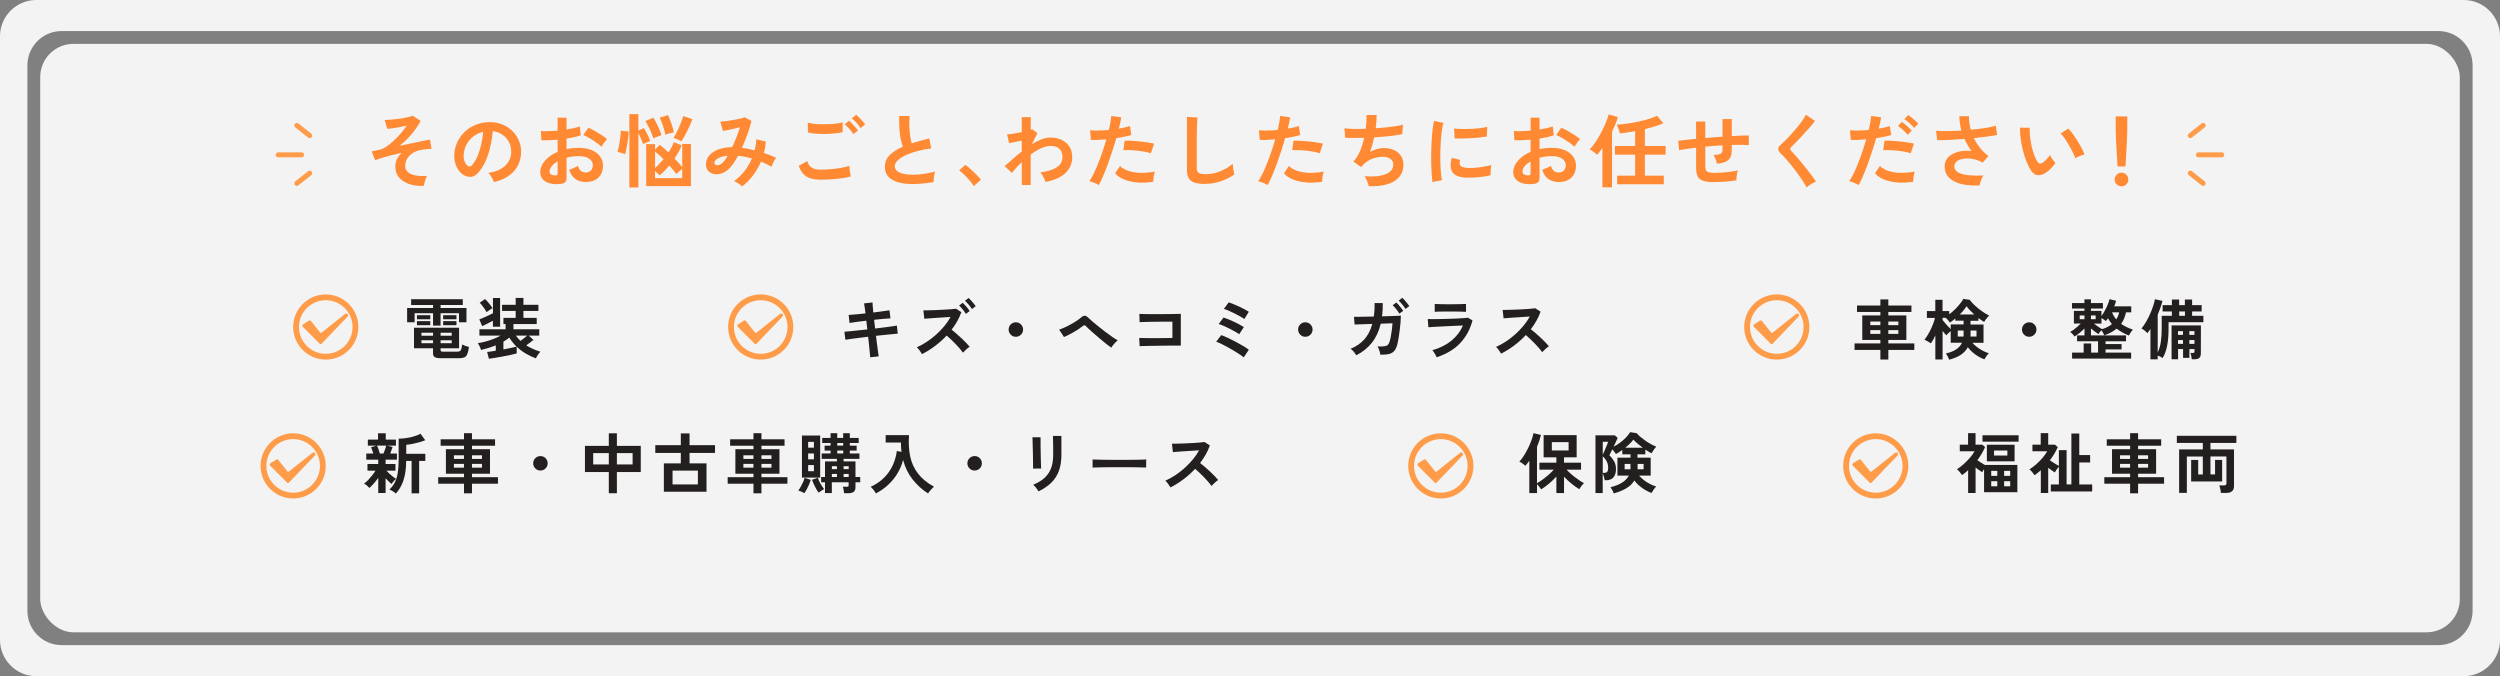
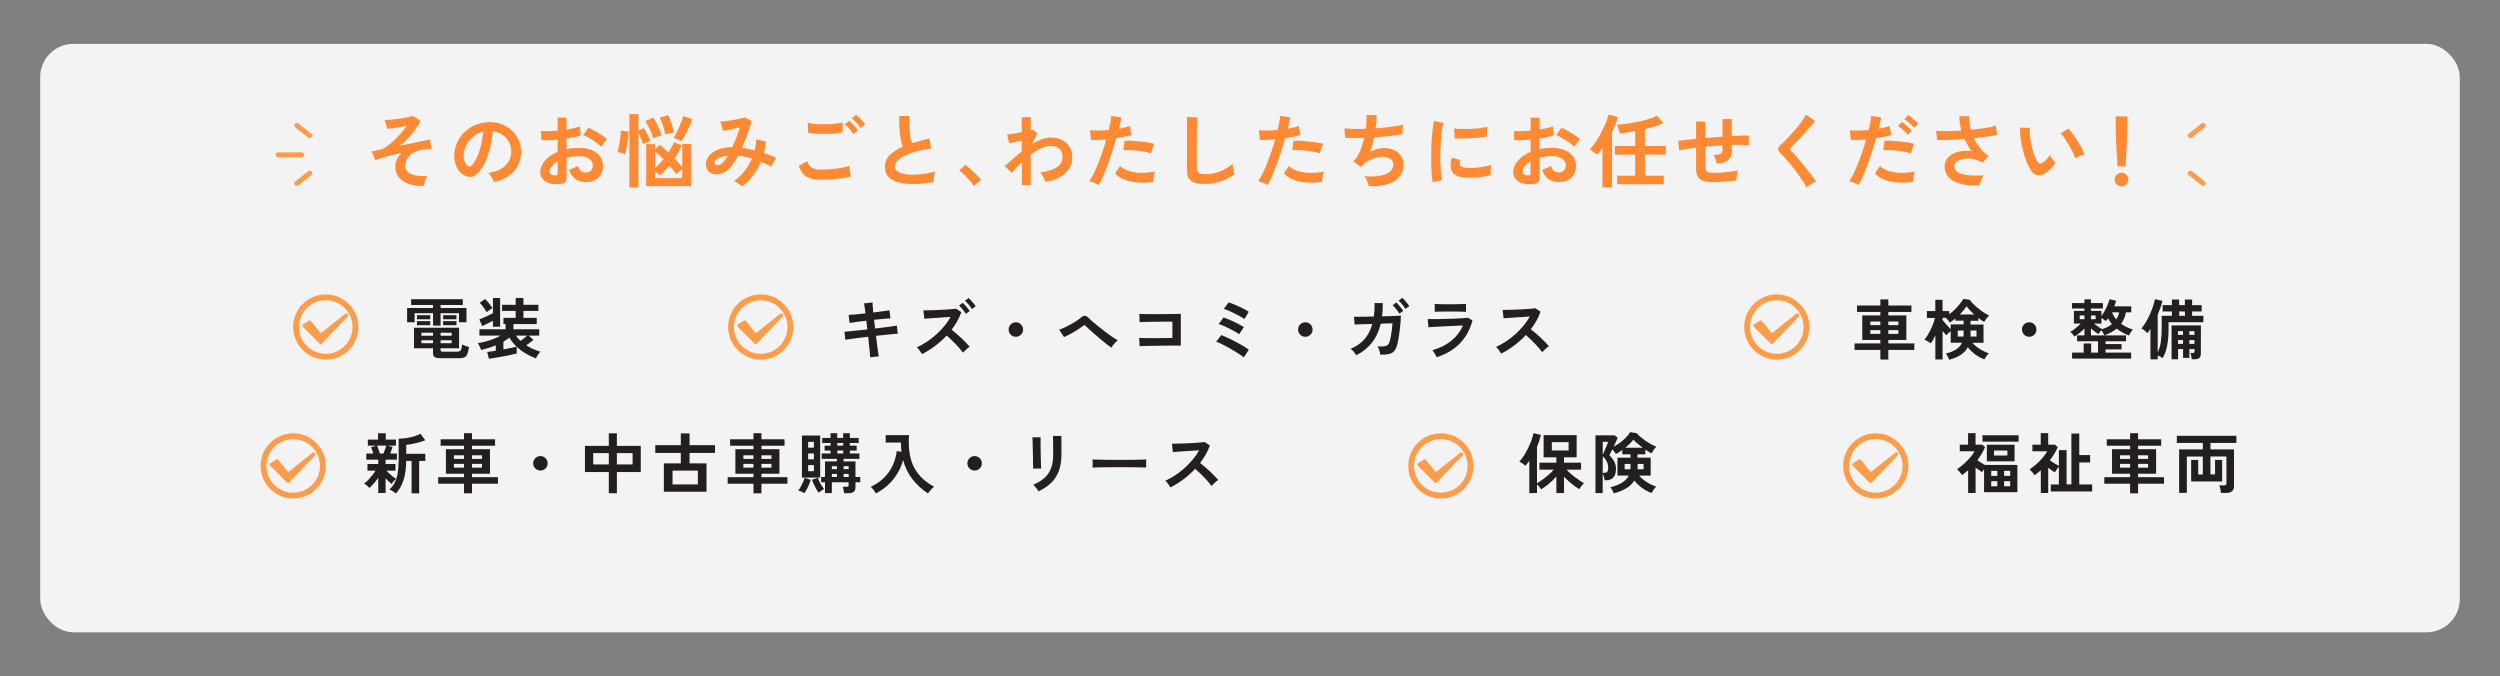
<svg xmlns="http://www.w3.org/2000/svg" id="_レイヤー_2" data-name="レイヤー 2" viewBox="0 0 684 185">
  <rect x="0" y="0" width="684" height="185" fill="#808080" stroke="none" />
  <defs>
    <style>
      .cls-1 {
        stroke-width: 1.38px;
      }

      .cls-1, .cls-2 {
        fill: none;
        stroke: #ff9c4a;
        stroke-linecap: round;
        stroke-miterlimit: 10;
      }

      .cls-3 {
        fill: #fff;
        opacity: .9;
      }

      .cls-2 {
        stroke-width: 1.38px;
      }

      .cls-4 {
        fill: #231f1f;
      }

      .cls-5 {
        fill: #ff8a33;
      }

      .cls-6 {
        fill: #ff9c4a;
      }
    </style>
  </defs>
  <g id="MV_背景" data-name="MV・背景">
    <g>
-       <path class="cls-3" d="M674.09,0H9.91C4.46,0,0,4.46,0,9.91v165.18c0,5.45,4.46,9.91,9.91,9.91h664.18c5.45,0,9.91-4.46,9.91-9.91V9.91c0-5.45-4.46-9.91-9.91-9.91ZM676.5,167.16c0,5.14-4.2,9.34-9.34,9.34H16.84c-5.14,0-9.34-4.2-9.34-9.34V17.84c0-5.14,4.2-9.34,9.34-9.34h650.32c5.14,0,9.34,4.2,9.34,9.34v149.32Z" />
      <rect class="cls-3" x="11" y="12" width="662" height="161" rx="9.1" ry="9.1" />
      <g>
        <path class="cls-5" d="M115.99,50.85c-1.53.07-2.88-.09-4.06-.5s-2.1-1.01-2.77-1.81c-.67-.81-1-1.79-1-2.95,0-.75.15-1.44.46-2.07.31-.63.73-1.19,1.28-1.69-.98.21-1.94.43-2.88.66-.94.23-1.79.47-2.54.7-.76.23-1.36.46-1.82.68l-.97-2.46c.18-.03.44-.08.79-.15.35-.07.84-.18,1.45-.31.56-.12,1.17-.41,1.85-.88s1.36-1.03,2.06-1.68c.7-.65,1.35-1.33,1.95-2.05.6-.71,1.1-1.38,1.5-1.99-.57.13-1.19.26-1.86.4-.67.13-1.31.24-1.91.33s-1.12.15-1.53.18l-.77-2.44c.54,0,1.18-.03,1.91-.1.73-.07,1.47-.15,2.22-.25.75-.1,1.44-.23,2.07-.37.63-.15,1.12-.29,1.47-.44l2.2,1.41c-.31.63-.75,1.35-1.32,2.16-.57.81-1.24,1.61-1.99,2.42-.75.81-1.58,1.56-2.47,2.24,1.16-.23,2.3-.47,3.42-.7,1.12-.23,2.12-.44,2.99-.63.87-.18,1.51-.31,1.92-.38l.42,2.55c-.28,0-.62.02-1.01.04-.4.03-.83.08-1.3.15-.85.1-1.65.34-2.39.71-.74.37-1.34.88-1.8,1.53-.46.65-.69,1.42-.69,2.33,0,.66.26,1.2.77,1.63.51.43,1.22.72,2.13.89.91.17,1.94.21,3.1.12-.24.37-.43.82-.59,1.36s-.26,1-.29,1.36Z" />
        <path class="cls-5" d="M135.13,49.84c-.06-.23-.17-.51-.33-.84-.16-.32-.35-.63-.56-.94-.21-.3-.42-.55-.63-.74,2.01-.31,3.54-.96,4.59-1.97,1.05-1,1.6-2.19,1.66-3.55.06-1.08-.14-2.05-.59-2.9s-1.07-1.54-1.86-2.07c-.79-.53-1.65-.84-2.58-.95-.12,1.36-.34,2.76-.66,4.18-.32,1.42-.76,2.76-1.31,4s-1.22,2.3-2.01,3.17c-.6.65-1.18,1.02-1.75,1.12s-1.16.02-1.79-.24c-.62-.26-1.16-.68-1.63-1.25-.47-.57-.83-1.25-1.08-2.04-.25-.78-.35-1.62-.31-2.52.07-1.33.39-2.56.95-3.66s1.31-2.06,2.24-2.87,2.02-1.42,3.23-1.83c1.22-.41,2.51-.58,3.89-.51,1.11.06,2.16.31,3.15.75.98.44,1.84,1.04,2.58,1.81.74.77,1.31,1.66,1.72,2.67.4,1.01.57,2.12.5,3.32-.1,2.01-.81,3.69-2.11,5.05-1.31,1.36-3.07,2.28-5.3,2.78ZM127.98,45.39c.16.12.33.18.51.18s.35-.09.53-.26c.53-.53,1.02-1.28,1.46-2.24.45-.97.82-2.06,1.12-3.28s.5-2.46.58-3.72c-1.01.23-1.91.66-2.7,1.28-.78.62-1.4,1.36-1.86,2.23-.46.87-.71,1.83-.77,2.87-.03.69.06,1.29.28,1.79.21.51.5.89.85,1.15Z" />
        <path class="cls-5" d="M153.35,50.32c-1.08.13-2.05.08-2.88-.14-.84-.23-1.49-.6-1.96-1.13-.47-.53-.7-1.19-.7-1.98,0-1.04.42-2.06,1.26-3.07.84-1,2.01-1.82,3.49-2.45v-3.32c-.81.06-1.59.1-2.34.13-.76.03-1.46.03-2.1,0l-.13-2.53c.56.06,1.24.08,2.05.05.81-.02,1.65-.08,2.53-.16v-3.54l2.44.02v3.23c.73-.12,1.42-.25,2.06-.39.64-.14,1.16-.29,1.57-.45l.26,2.42c-.51.19-1.11.36-1.78.51-.67.15-1.38.28-2.11.4v2.88c.51-.12,1.05-.21,1.61-.26s1.14-.09,1.74-.09c1.41,0,2.61.22,3.6.65.99.43,1.74,1.01,2.25,1.74.51.73.77,1.54.77,2.45,0,1.41-.43,2.52-1.28,3.32-.85.81-2,1.2-3.45,1.19-1.13,0-2.08-.28-2.85-.85-.77-.56-1.32-1.4-1.66-2.52.34-.1.75-.26,1.23-.47.48-.21.87-.41,1.14-.6.37,1.22,1.07,1.83,2.11,1.83.65,0,1.14-.19,1.47-.56.34-.37.51-.84.51-1.4,0-.72-.32-1.32-.97-1.79s-1.61-.72-2.9-.72c-1.17,0-2.28.15-3.32.44v5.48c0,.54-.12.94-.37,1.2-.25.26-.67.42-1.28.5ZM151.76,47.99c.28.01.48-.01.61-.09.12-.07.19-.21.19-.4v-3.37c-.67.41-1.21.86-1.61,1.34-.4.48-.59.97-.59,1.45,0,.34.12.59.37.77.25.18.59.27,1.03.29ZM164.55,40.14c-.35-.35-.83-.74-1.43-1.16-.6-.42-1.22-.81-1.85-1.19s-1.2-.66-1.69-.85l1.39-1.98c.53.21,1.11.48,1.74.84.63.35,1.25.73,1.85,1.12s1.11.78,1.52,1.14c-.15.16-.33.38-.54.66-.21.28-.41.55-.59.81-.18.26-.31.46-.38.59Z" />
        <path class="cls-5" d="M171.01,42.2c-.16-.07-.37-.15-.63-.24-.26-.09-.52-.17-.78-.24s-.48-.12-.64-.15c.1-.32.21-.74.31-1.24.1-.51.19-1.04.28-1.62.08-.57.15-1.12.21-1.64.06-.52.09-.96.09-1.31l2.16.24c-.02.5-.06,1.06-.13,1.67-.07.62-.16,1.22-.26,1.83-.1.6-.21,1.14-.32,1.63-.11.48-.2.84-.27,1.08ZM172.2,51.27v-20.04h2.46v4.47l1.52-.66c.18.26.38.63.63,1.1s.47.93.67,1.38.35.79.44,1.02l-1.96.88c-.07-.23-.19-.53-.34-.89-.15-.36-.32-.73-.48-1.12-.17-.39-.33-.74-.47-1.04v14.92h-2.46ZM178.76,37.89c-.24-.78-.55-1.61-.96-2.49-.4-.88-.81-1.64-1.22-2.27l2.18-.95c.26.41.54.89.81,1.44.28.55.55,1.12.8,1.71s.47,1.14.63,1.65c-.21.06-.46.14-.75.25-.29.11-.58.22-.86.34-.28.12-.49.22-.64.31ZM176.8,50.94v-11.51h2.42v1.5l1.28-1.3c.34.25.71.55,1.12.91.41.36.84.75,1.28,1.18.32-.5.61-.99.86-1.47.25-.48.45-.94.59-1.36l2.16.88c-.24.59-.52,1.18-.86,1.79-.34.61-.7,1.21-1.1,1.81.43.43.82.84,1.18,1.25.36.41.67.78.93,1.12v-6.36h2.38v11.55h-12.23ZM179.22,45.97c.37-.31.75-.67,1.14-1.09.4-.42.79-.85,1.17-1.31-.41-.43-.81-.82-1.21-1.19s-.76-.67-1.1-.92v4.51ZM179.22,48.74h7.43v-2.53c-.25.19-.54.43-.86.72-.32.29-.56.52-.73.69-.23-.32-.52-.69-.85-1.09s-.69-.82-1.09-1.24c-.44.54-.89,1.04-1.35,1.51-.46.46-.9.85-1.33,1.16-.13-.15-.31-.33-.54-.55-.23-.22-.46-.43-.69-.62v1.96ZM182.04,36.86c-.15-.81-.36-1.62-.64-2.44-.28-.82-.58-1.57-.9-2.24l2.27-.68c.34.72.65,1.51.95,2.36.29.86.51,1.65.66,2.37-.21.03-.46.08-.77.15-.31.07-.61.15-.89.24-.29.09-.51.17-.67.24ZM186.41,38.66c-.16-.1-.38-.22-.65-.34s-.54-.24-.8-.35-.49-.19-.68-.23c.22-.34.46-.76.73-1.27.26-.51.52-1.04.77-1.62.25-.57.48-1.13.68-1.68.21-.55.36-1.02.46-1.42l2.51.84c-.19.57-.46,1.24-.8,1.99-.35.76-.71,1.5-1.1,2.22s-.76,1.35-1.11,1.86Z" />
        <path class="cls-5" d="M203.02,50.98c-.24-.25-.58-.52-1.02-.8s-.84-.5-1.18-.63c1.04-.72,1.98-1.62,2.83-2.7.84-1.08,1.54-2.24,2.08-3.49-.63-.19-1.27-.35-1.91-.47-.65-.12-1.28-.22-1.89-.27-.38.72-.77,1.38-1.18,1.97-.4.59-.81,1.1-1.22,1.51-.62.63-1.29,1.07-2.01,1.32-.73.25-1.42.32-2.09.21-.67-.11-1.21-.39-1.64-.85s-.64-1.06-.64-1.83c0-.85.28-1.63.84-2.33.56-.7,1.37-1.27,2.43-1.69s2.37-.65,3.91-.68c.4-.84.78-1.72,1.14-2.66.37-.94.7-1.87.99-2.79-.54.15-1.11.29-1.71.43-.59.14-1.15.26-1.67.36-.52.1-.95.18-1.29.22l-.7-2.53c.38-.01.87-.06,1.47-.13.6-.07,1.24-.17,1.9-.29.67-.12,1.3-.24,1.89-.37.59-.13,1.07-.26,1.42-.4l1.85.99c-.25,1.03-.6,2.19-1.06,3.5-.46,1.31-.98,2.59-1.56,3.85.56.07,1.13.17,1.71.29.58.12,1.17.26,1.77.42.13-.51.23-1.02.31-1.53s.12-1.01.13-1.51l2.62.64c-.07,1.03-.25,2.07-.53,3.12.59.19,1.16.4,1.73.62.56.22,1.1.45,1.62.7-.15.18-.31.41-.48.7-.18.29-.33.6-.47.91-.14.32-.25.59-.34.83-.46-.25-.92-.5-1.4-.74-.48-.24-.96-.46-1.46-.65-.57,1.33-1.3,2.59-2.18,3.77-.88,1.18-1.88,2.17-2.99,2.98ZM195.46,44.65c.03.19.15.34.37.45s.5.13.83.06.69-.29,1.07-.66c.21-.21.42-.47.66-.79.24-.32.47-.69.7-1.1-1.25.13-2.18.4-2.79.8-.62.4-.89.82-.84,1.24Z" />
        <path class="cls-5" d="M224.5,49.16c-.98,0-1.86-.11-2.63-.32-.77-.21-1.43-.59-1.98-1.14-.55-.55-1-1.33-1.35-2.34l2.33-1.28c.19.76.58,1.34,1.17,1.74.59.4,1.41.59,2.46.59.94,0,1.91-.04,2.9-.13,1-.09,1.94-.21,2.82-.37.88-.16,1.61-.34,2.18-.55,0,.23.02.54.06.92.04.38.09.76.15,1.12.07.37.13.65.19.86-.59.19-1.33.35-2.24.48-.91.13-1.89.23-2.94.31-1.05.07-2.09.11-3.11.11ZM221.04,36.22l-.02-2.66c.43.13.96.23,1.6.31.64.07,1.33.12,2.07.13.74.01,1.49,0,2.23-.03s1.44-.1,2.07-.18c.63-.08,1.15-.19,1.56-.32v2.68c-.37.12-.87.21-1.5.29-.63.07-1.32.13-2.07.17-.75.04-1.5.05-2.27.03s-1.47-.06-2.11-.13-1.17-.17-1.56-.29ZM233.49,36.7c-.28-.45-.65-.94-1.12-1.45-.47-.51-.89-.93-1.25-1.25l1.19-.97c.22.18.49.43.8.77.31.34.63.68.93,1.02s.54.64.7.89l-1.25.99ZM235.45,35.03c-.28-.45-.65-.94-1.12-1.44-.47-.51-.89-.91-1.28-1.22l1.21-.99c.22.18.49.43.8.76s.63.67.94,1.01.54.64.7.89l-1.25.99Z" />
        <path class="cls-5" d="M255.45,49.82c-1.38.23-2.72.4-4.03.48-1.31.09-2.52.07-3.65-.04-1.13-.12-2.12-.36-2.97-.72-.85-.36-1.51-.86-1.99-1.5-.48-.64-.71-1.43-.71-2.39,0-1.26.44-2.34,1.33-3.22.89-.89,2.08-1.65,3.58-2.3-.24-.63-.44-1.39-.61-2.28-.17-.89-.28-1.86-.34-2.9-.06-1.05-.07-2.12-.02-3.22h2.84c-.09.81-.12,1.68-.09,2.61.03.93.1,1.82.21,2.67.11.85.25,1.58.43,2.2.73-.23,1.51-.46,2.32-.68.81-.22,1.65-.44,2.5-.66l.53,2.75c-1.29.15-2.53.38-3.72.69-1.19.32-2.25.69-3.19,1.12-.94.43-1.68.91-2.23,1.43-.55.52-.83,1.07-.83,1.64,0,.62.29,1.11.88,1.47.59.37,1.39.61,2.42.74s2.2.12,3.53,0c1.33-.12,2.73-.38,4.21-.76-.15.37-.25.84-.32,1.41-.07.57-.09,1.06-.08,1.45Z" />
        <path class="cls-5" d="M266.43,50.92c-.28-.47-.65-.98-1.11-1.52s-.95-1.06-1.45-1.55c-.51-.49-.99-.9-1.44-1.22l1.67-1.52c.34.22.7.5,1.1.85.4.34.8.71,1.21,1.1.41.39.79.77,1.13,1.13.34.37.63.69.85.97l-1.96,1.76Z" />
        <path class="cls-5" d="M279.56,50.63v-6.29c-1.07,1.03-1.97,2.01-2.71,2.95l-2-1.85c.62-.5,1.33-1.11,2.13-1.84s1.67-1.45,2.57-2.17v-2.97c-.66.15-1.31.28-1.94.41-.63.12-1.14.22-1.52.3l-.55-2.4c.4-.01.97-.08,1.73-.21.75-.12,1.51-.26,2.28-.41v-4.11h2.46v3.48c.19-.04.33-.1.42-.15l1.41,1.06-1.5,2.99c.85-.51,1.71-.94,2.57-1.28s1.7-.51,2.51-.51c1.16,0,2.19.22,3.08.65s1.59,1.05,2.1,1.85c.51.8.76,1.76.76,2.89,0,1.69-.62,3.12-1.85,4.31-1.23,1.19-3.05,2-5.46,2.44-.06-.23-.16-.51-.32-.84-.15-.32-.33-.65-.52-.97s-.38-.59-.57-.79c1.16-.15,2.19-.39,3.1-.72.91-.33,1.63-.78,2.16-1.34.53-.56.79-1.27.79-2.1,0-1.04-.29-1.81-.86-2.32-.57-.51-1.38-.76-2.42-.76-.81,0-1.68.22-2.62.66s-1.87,1-2.79,1.69v8.34h-2.46Z" />
        <path class="cls-5" d="M300.64,50.65c-.32-.21-.74-.41-1.25-.63-.51-.21-.96-.36-1.34-.45.38-.54.78-1.24,1.19-2.08.41-.84.82-1.78,1.23-2.82.41-1.03.81-2.11,1.19-3.23.38-1.12.73-2.23,1.03-3.31-.84.07-1.62.12-2.37.15-.74.03-1.35.03-1.84,0l-.24-2.64c.6.06,1.36.08,2.28.07.92-.01,1.87-.07,2.85-.15.19-.76.34-1.47.45-2.11s.18-1.22.21-1.72l2.75.37c-.06.43-.15.9-.26,1.42-.12.52-.25,1.08-.4,1.68.6-.1,1.17-.22,1.69-.34.53-.12.97-.25,1.34-.39l.4,2.46c-.45.15-1.04.3-1.77.45-.73.15-1.51.29-2.37.41-.32,1.16-.68,2.35-1.08,3.57-.4,1.23-.81,2.42-1.23,3.58-.43,1.16-.85,2.23-1.27,3.2s-.82,1.81-1.2,2.5ZM315.55,49.73c-1.58.25-3.08.31-4.48.18-1.4-.13-2.62-.42-3.65-.86-1.03-.44-1.81-.99-2.32-1.65l1.34-1.98c.51.53,1.24.96,2.17,1.29s2.02.52,3.28.57c1.25.05,2.62-.06,4.1-.34-.15.37-.26.83-.34,1.39-.08.56-.11,1.03-.1,1.41ZM314.89,41.94c-.48-.16-1.04-.3-1.67-.43-.63-.12-1.29-.22-1.99-.3-.7-.07-1.38-.12-2.05-.14-.67-.02-1.27-.02-1.82.01l.33-2.57c.53-.03,1.15-.03,1.86.01.71.04,1.45.09,2.22.17.77.07,1.5.17,2.2.27.7.11,1.29.22,1.79.34l-.88,2.64Z" />
        <path class="cls-5" d="M329.68,50.32c-1.17,0-2.12-.12-2.85-.35-.73-.23-1.25-.63-1.58-1.19-.33-.56-.5-1.31-.5-2.27v-14.54l2.88.18c-.03.25-.06.67-.09,1.25s-.05,1.22-.07,1.89c-.01.54-.03,1.14-.03,1.78,0,.65-.01,1.36-.01,2.13v6.78c0,.65.18,1.09.54,1.32.36.23.99.35,1.88.35,1.44,0,2.8-.27,4.08-.81,1.28-.54,2.39-1.22,3.33-2.02.01.28.05.61.1,1,.05.39.11.76.18,1.1s.12.61.17.8c-1.06.76-2.29,1.39-3.69,1.87s-2.85.73-4.34.73Z" />
        <path class="cls-5" d="M346.84,50.65c-.32-.21-.74-.41-1.25-.63-.51-.21-.96-.36-1.34-.45.38-.54.78-1.24,1.19-2.08.41-.84.82-1.78,1.23-2.82.41-1.03.81-2.11,1.19-3.23.38-1.12.73-2.23,1.03-3.31-.84.07-1.62.12-2.37.15-.74.03-1.35.03-1.84,0l-.24-2.64c.6.06,1.36.08,2.28.07.92-.01,1.87-.07,2.85-.15.19-.76.34-1.47.45-2.11s.18-1.22.21-1.72l2.75.37c-.06.43-.15.9-.26,1.42-.12.52-.25,1.08-.4,1.68.6-.1,1.17-.22,1.69-.34.53-.12.97-.25,1.34-.39l.4,2.46c-.45.15-1.04.3-1.77.45-.73.15-1.51.29-2.37.41-.32,1.16-.68,2.35-1.08,3.57-.4,1.23-.81,2.42-1.23,3.58-.43,1.16-.85,2.23-1.27,3.2s-.82,1.81-1.2,2.5ZM361.75,49.73c-1.58.25-3.08.31-4.48.18-1.4-.13-2.62-.42-3.65-.86-1.03-.44-1.81-.99-2.32-1.65l1.34-1.98c.51.53,1.24.96,2.17,1.29s2.02.52,3.28.57c1.25.05,2.62-.06,4.1-.34-.15.37-.26.83-.34,1.39-.08.56-.11,1.03-.1,1.41ZM361.09,41.94c-.48-.16-1.04-.3-1.67-.43-.63-.12-1.29-.22-1.99-.3-.7-.07-1.38-.12-2.05-.14-.67-.02-1.27-.02-1.82.01l.33-2.57c.53-.03,1.15-.03,1.86.01.71.04,1.45.09,2.22.17.77.07,1.5.17,2.2.27.7.11,1.29.22,1.79.34l-.88,2.64Z" />
        <path class="cls-5" d="M374.49,50.92c-.04-.25-.13-.55-.25-.89-.12-.34-.27-.68-.43-1.01-.16-.33-.33-.6-.51-.8,2.45.19,4.38,0,5.79-.56,1.41-.56,2.11-1.45,2.11-2.65,0-.65-.27-1.16-.8-1.54-.54-.38-1.21-.57-2.04-.57-.95,0-1.92.18-2.9.54s-1.87.96-2.66,1.81c-.06.07-.12.15-.19.23-.07.08-.14.16-.21.23l-2.13-1.52c.7-.69,1.3-1.62,1.8-2.79.5-1.17.89-2.41,1.17-3.7-2.04.07-3.78.07-5.21,0l-.18-2.6c.65.09,1.48.14,2.51.17,1.03.02,2.13.01,3.32-.03.18-1.39.24-2.65.2-3.78h2.77c0,1.07-.09,2.29-.26,3.65,1.03-.07,2.02-.16,2.97-.26.95-.1,1.82-.22,2.6-.34s1.41-.26,1.89-.41l-.18,2.6c-.87.19-1.99.36-3.37.52-1.38.15-2.82.27-4.33.36-.15.67-.31,1.35-.5,2.02-.18.67-.4,1.33-.65,1.96.65-.34,1.28-.6,1.9-.78.62-.18,1.24-.27,1.86-.27,1.04-.01,1.97.16,2.78.53.81.37,1.46.89,1.92,1.57.47.68.7,1.5.7,2.45,0,1.94-.81,3.42-2.44,4.47-1.63,1.04-3.98,1.51-7.06,1.41Z" />
        <path class="cls-5" d="M391.94,49.79c-.1-.6-.18-1.34-.24-2.21-.06-.87-.1-1.83-.12-2.86-.02-1.03-.02-2.1,0-3.2.02-1.1.07-2.17.13-3.22.07-1.05.15-2.02.26-2.92s.24-1.66.38-2.29l2.57.53c-.16.53-.3,1.21-.42,2.06-.12.84-.21,1.77-.29,2.77-.07,1-.12,2.04-.14,3.09-.02,1.06-.02,2.08.01,3.08.03,1,.08,1.9.15,2.71.07.81.17,1.46.29,1.96l-2.6.51ZM401.29,48.61c-2.54-.07-3.98-.9-4.31-2.49-.09-.4-.12-.84-.09-1.32.03-.48.14-1.02.33-1.61l2.31.57c-.1.28-.16.53-.17.75,0,.22.02.42.08.59.19.53.97.81,2.33.86.66.01,1.37-.01,2.12-.08s1.5-.17,2.22-.3c.73-.13,1.36-.28,1.9-.44-.03.21-.06.48-.1.84-.04.35-.06.71-.08,1.07s-.01.66,0,.89c-.69.18-1.43.32-2.21.42-.79.1-1.55.17-2.31.21-.75.04-1.43.05-2.03.03ZM397.99,37.87l-.15-2.71c.56.07,1.24.12,2.05.13.81.02,1.65,0,2.52-.03.87-.04,1.71-.1,2.51-.2.8-.1,1.46-.22,1.99-.36l-.11,2.66c-.59.1-1.27.19-2.05.27s-1.58.14-2.41.19c-.83.04-1.62.07-2.38.08-.76,0-1.41,0-1.97-.03Z" />
        <path class="cls-5" d="M419.55,50.32c-1.08.13-2.05.08-2.88-.14-.84-.23-1.49-.6-1.96-1.13-.47-.53-.7-1.19-.7-1.98,0-1.04.42-2.06,1.27-3.07.84-1,2-1.82,3.49-2.45v-3.32c-.81.06-1.59.1-2.34.13-.75.03-1.46.03-2.1,0l-.13-2.53c.56.06,1.24.08,2.05.05.81-.02,1.65-.08,2.53-.16v-3.54l2.44.02v3.23c.73-.12,1.42-.25,2.06-.39.64-.14,1.16-.29,1.57-.45l.26,2.42c-.51.19-1.11.36-1.78.51-.67.15-1.38.28-2.11.4v2.88c.51-.12,1.05-.21,1.61-.26.56-.06,1.14-.09,1.74-.09,1.41,0,2.61.22,3.6.65.99.43,1.74,1.01,2.25,1.74.51.73.77,1.54.77,2.45,0,1.41-.43,2.52-1.28,3.32-.85.81-2,1.2-3.45,1.19-1.13,0-2.08-.28-2.85-.85-.77-.56-1.32-1.4-1.66-2.52.34-.1.75-.26,1.23-.47.48-.21.87-.41,1.14-.6.37,1.22,1.07,1.83,2.11,1.83.65,0,1.14-.19,1.47-.56.34-.37.51-.84.51-1.4,0-.72-.32-1.32-.97-1.79s-1.61-.72-2.9-.72c-1.17,0-2.28.15-3.32.44v5.48c0,.54-.12.94-.37,1.2s-.67.42-1.28.5ZM417.96,47.99c.28.01.48-.01.61-.09.12-.07.19-.21.19-.4v-3.37c-.67.41-1.21.86-1.61,1.34-.4.48-.59.97-.59,1.45,0,.34.12.59.37.77.25.18.59.27,1.03.29ZM430.75,40.14c-.35-.35-.83-.74-1.43-1.16s-1.22-.81-1.85-1.19c-.63-.37-1.2-.66-1.69-.85l1.39-1.98c.53.21,1.11.48,1.74.84.63.35,1.25.73,1.85,1.12s1.11.78,1.52,1.14c-.15.16-.33.38-.54.66-.21.28-.41.55-.59.81-.18.26-.31.46-.38.59Z" />
        <path class="cls-5" d="M438.42,51.25v-10.76c-.25.37-.5.7-.74,1.01-.24.31-.48.59-.71.86-.25-.25-.58-.52-.98-.81-.4-.29-.76-.52-1.07-.68.38-.35.79-.83,1.22-1.43.43-.6.86-1.27,1.28-1.99.42-.73.81-1.47,1.18-2.22.37-.76.68-1.47.95-2.16.26-.68.45-1.26.57-1.75l2.51.7c-.16.63-.38,1.29-.66,1.97-.28.68-.59,1.38-.92,2.08v15.18h-2.62ZM442.45,50.41v-2.35h4.93v-5.74h-5.54v-2.38h5.54v-4.05c-.76.15-1.5.27-2.22.37-.72.1-1.37.18-1.96.24-.04-.22-.12-.48-.22-.77s-.21-.59-.32-.89c-.11-.3-.22-.55-.32-.74.81-.03,1.73-.12,2.76-.26s2.08-.33,3.15-.56c1.06-.23,2.05-.48,2.95-.76.9-.28,1.62-.56,2.14-.86l1.76,2.05c-.63.28-1.39.56-2.27.84s-1.81.54-2.79.77v4.62h5.68v2.38h-5.68v5.74h5.17v2.35h-12.76Z" />
        <path class="cls-5" d="M469.18,49.84c-1.33,0-2.37-.11-3.11-.34s-1.26-.62-1.56-1.17c-.3-.55-.45-1.32-.45-2.3v-5.63c-.94.1-1.81.22-2.61.34s-1.48.25-2.04.38l-.24-2.6c.56-.07,1.26-.16,2.11-.25s1.77-.19,2.77-.28v-4.73h2.51v4.51c.78-.07,1.57-.14,2.37-.2.8-.06,1.58-.12,2.34-.18v-4.82h2.55v4.66c.97-.06,1.85-.1,2.65-.13.8-.03,1.47-.04,2.01-.04v2.64c-.57-.04-1.26-.07-2.06-.08-.8,0-1.67,0-2.61.03v1.41c0,.79-.12,1.44-.37,1.96-.25.51-.67.91-1.26,1.2-.59.29-1.41.47-2.45.56-.06-.38-.18-.8-.35-1.27-.18-.46-.37-.83-.59-1.11.91-.01,1.55-.12,1.93-.33.37-.21.56-.54.56-1.01v-1.3c-.76.04-1.54.1-2.34.15-.8.06-1.59.12-2.37.2v5.54c0,.44.08.78.23,1.02.15.24.43.41.82.5.4.09.95.13,1.67.13.54,0,1.19-.03,1.94-.09s1.5-.14,2.27-.24c.76-.1,1.42-.23,1.98-.37-.09.25-.17.55-.23.9-.07.35-.11.7-.14,1.03-.03.34-.04.61-.02.81-.89.15-1.87.26-2.94.34-1.06.08-2.05.12-2.96.12Z" />
        <path class="cls-5" d="M494.28,51.29c-.26-.54-.62-1.15-1.07-1.84s-.94-1.39-1.47-2.11c-.54-.73-1.08-1.43-1.64-2.12-.56-.69-1.08-1.31-1.57-1.86-.49-.55-.91-.99-1.27-1.31-.5-.48-.75-.91-.75-1.29s.24-.77.73-1.18c.37-.32.8-.73,1.3-1.23.5-.5,1.02-1.05,1.56-1.65.54-.6,1.07-1.22,1.59-1.85.52-.63.99-1.24,1.41-1.84.42-.59.74-1.13.98-1.62l2.51,1.69c-.32.44-.77.98-1.33,1.63-.56.65-1.17,1.32-1.8,2.01s-1.26,1.36-1.86,1.98-1.11,1.14-1.54,1.55c-.34.34-.32.7.04,1.08.32.32.72.75,1.2,1.29s.98,1.13,1.52,1.78c.54.65,1.07,1.31,1.59,1.97.53.66,1,1.28,1.43,1.86.43.58.76,1.06,1.01,1.44-.24.09-.52.23-.86.42-.34.19-.66.39-.98.6-.32.21-.56.41-.74.58Z" />
        <path class="cls-5" d="M508.54,50.65c-.32-.21-.74-.41-1.25-.63-.51-.21-.96-.36-1.34-.45.38-.54.78-1.24,1.19-2.08.41-.84.82-1.78,1.23-2.82.41-1.03.81-2.11,1.19-3.23.38-1.12.73-2.23,1.03-3.31-.84.07-1.62.12-2.37.15-.74.03-1.35.03-1.84,0l-.24-2.64c.6.06,1.36.08,2.28.07.92-.01,1.87-.07,2.85-.15.19-.76.34-1.47.45-2.11s.18-1.22.21-1.72l2.75.37c-.06.43-.15.9-.26,1.42-.12.52-.25,1.08-.4,1.68.6-.1,1.17-.22,1.69-.34.53-.12.97-.25,1.34-.39l.4,2.46c-.45.15-1.04.3-1.77.45-.73.15-1.51.29-2.37.41-.32,1.16-.68,2.35-1.08,3.57-.4,1.23-.81,2.42-1.23,3.58-.43,1.16-.85,2.23-1.27,3.2s-.82,1.81-1.2,2.5ZM523.45,49.73c-1.58.25-3.08.31-4.48.18-1.4-.13-2.62-.42-3.65-.86-1.03-.44-1.81-.99-2.32-1.65l1.34-1.98c.51.53,1.24.96,2.17,1.29s2.02.52,3.28.57c1.25.05,2.62-.06,4.1-.34-.15.37-.26.83-.34,1.39-.08.56-.11,1.03-.1,1.41ZM522.79,41.94c-.48-.16-1.04-.3-1.67-.43-.63-.12-1.29-.22-1.99-.3-.7-.07-1.38-.12-2.05-.14-.67-.02-1.27-.02-1.82.01l.33-2.57c.53-.03,1.15-.03,1.86.01.71.04,1.45.09,2.22.17.77.07,1.5.17,2.2.27.7.11,1.29.22,1.79.34l-.88,2.64ZM521.94,36.88c-.22-.28-.48-.57-.79-.88-.31-.31-.63-.6-.96-.87s-.63-.5-.89-.67l1.06-1.12c.23.15.53.37.88.67.35.3.7.61,1.03.92.34.32.6.58.79.8l-1.12,1.14ZM523.72,34.99c-.34-.43-.77-.87-1.29-1.32-.52-.45-.99-.81-1.4-1.08l1.06-1.12c.23.15.53.37.89.66.36.29.71.6,1.06.91.34.32.61.58.8.8l-1.12,1.14Z" />
        <path class="cls-5" d="M541.6,50.74c-1.25.06-2.44.01-3.59-.13-1.14-.15-2.16-.43-3.06-.84-.89-.41-1.6-.96-2.12-1.66s-.78-1.56-.78-2.58.33-1.84.99-2.52c.66-.68,1.55-1.17,2.66-1.47,1.11-.3,2.35-.37,3.7-.21-.37-.51-.71-1.04-1.03-1.6-.32-.55-.62-1.12-.88-1.71-1.41.1-2.77.19-4.09.25-1.32.07-2.44.09-3.37.08l-.33-2.57c.81.07,1.83.1,3.07.09,1.24-.01,2.53-.07,3.88-.15-.38-1.35-.57-2.65-.57-3.92h2.64c-.02.62.02,1.24.11,1.86s.21,1.24.37,1.84c1.41-.13,2.72-.29,3.95-.48s2.19-.4,2.89-.64l.37,2.53c-.69.15-1.59.3-2.72.45-1.12.15-2.34.3-3.64.43.45.94,1.02,1.83,1.68,2.67.67.84,1.44,1.59,2.32,2.23l-1.58,1.8c-.63-.37-1.3-.65-2-.84s-1.4-.29-2.08-.3-1.3.07-1.86.23c-.56.16-1,.4-1.33.73-.33.32-.49.73-.49,1.21,0,.72.35,1.27,1.07,1.66.71.39,1.67.65,2.88.77,1.21.12,2.55.14,4.02.06-.16.22-.32.5-.47.85-.15.34-.29.69-.4,1.02-.11.34-.18.62-.21.86Z" />
        <path class="cls-5" d="M559.49,47.42c-.73.41-1.42.58-2.07.5-.65-.08-1.22-.5-1.72-1.24-.46-.7-.87-1.53-1.25-2.49-.38-.95-.71-1.97-.98-3.04-.27-1.07-.48-2.14-.62-3.21-.14-1.07-.2-2.08-.19-3.01l2.68.02c-.04.72-.02,1.5.07,2.35s.23,1.71.42,2.57c.19.87.42,1.67.68,2.41.26.74.55,1.36.86,1.86.21.35.43.55.67.6.24.05.5-.01.78-.19.35-.23.72-.56,1.11-.97s.72-.81.98-1.19c.07.22.19.47.36.75.17.28.35.55.55.81.2.26.38.48.54.64-.4.59-.85,1.13-1.35,1.63-.51.5-1.02.9-1.53,1.19ZM567.81,43.3c-.15-.43-.37-.95-.68-1.58-.31-.63-.66-1.29-1.06-1.97-.4-.68-.79-1.31-1.19-1.89-.4-.58-.76-1.03-1.1-1.35l2.11-1.34c.37.37.77.86,1.22,1.47.45.62.89,1.27,1.32,1.97.43.7.82,1.37,1.16,2.02.34.65.58,1.21.73,1.66-.45.09-.91.23-1.38.42-.46.19-.84.39-1.13.59Z" />
        <path class="cls-5" d="M580.44,50.98c-.51,0-.95-.18-1.32-.55-.37-.37-.55-.81-.55-1.32s.18-.95.55-1.32c.37-.37.81-.55,1.32-.55s.95.18,1.32.55c.37.37.55.81.55,1.32s-.18.95-.55,1.32c-.37.37-.81.55-1.32.55ZM579.36,45.55c-.03-.45-.07-1.05-.11-1.79-.04-.74-.09-1.54-.14-2.4-.05-.86-.1-1.7-.13-2.53-.04-.83-.07-1.56-.09-2.2-.02-.64-.03-1.1-.03-1.38v-3.41h3.17v3.41c0,.28-.01.74-.03,1.38-.02.64-.05,1.37-.09,2.2-.04.83-.08,1.67-.13,2.53-.05.86-.1,1.66-.14,2.4-.04.74-.08,1.34-.11,1.79h-2.16Z" />
      </g>
      <g>
        <line class="cls-2" x1="81.22" y1="34.32" x2="84.73" y2="37.1" />
        <line class="cls-2" x1="84.73" y1="47.38" x2="81.22" y2="50.16" />
        <line class="cls-2" x1="76.13" y1="42.36" x2="82.49" y2="42.36" />
      </g>
      <g>
        <line class="cls-1" x1="602.78" y1="34.32" x2="599.27" y2="37.1" />
        <line class="cls-1" x1="599.27" y1="47.38" x2="602.78" y2="50.16" />
-         <line class="cls-1" x1="607.87" y1="42.36" x2="601.51" y2="42.36" />
      </g>
      <g>
        <g>
          <path class="cls-6" d="M95.14,85.98h0c-.17-.23-.49-.28-.72-.1l-6.41,5.11c-.14.11-.35.09-.46-.05l-2.46-3.1c-.14-.18-.4-.22-.59-.1l-1.56.99c-.24.15-.28.49-.08.69l4.63,4.65c.13.13.34.13.47,0l7.14-7.45c.17-.18.19-.45.04-.65Z" />
          <path class="cls-6" d="M89.13,80.55c-4.92,0-8.92,4-8.92,8.92s4,8.92,8.92,8.92,8.92-4,8.92-8.92-4-8.92-8.92-8.92ZM89.13,96.8c-4.04,0-7.33-3.29-7.33-7.33s3.29-7.33,7.33-7.33,7.33,3.29,7.33,7.33-3.29,7.33-7.33,7.33Z" />
        </g>
        <g>
          <path class="cls-6" d="M214.14,85.98h0c-.17-.23-.49-.28-.72-.1l-6.41,5.11c-.14.11-.35.09-.46-.05l-2.46-3.1c-.14-.18-.4-.22-.59-.1l-1.56.99c-.24.15-.28.49-.08.69l4.63,4.65c.13.13.34.13.47,0l7.14-7.45c.17-.18.19-.45.04-.65Z" />
          <path class="cls-6" d="M208.13,80.55c-4.92,0-8.92,4-8.92,8.92s4,8.92,8.92,8.92,8.92-4,8.92-8.92-4-8.92-8.92-8.92ZM208.13,96.8c-4.04,0-7.33-3.29-7.33-7.33s3.29-7.33,7.33-7.33,7.33,3.29,7.33,7.33-3.29,7.33-7.33,7.33Z" />
        </g>
        <g>
          <path class="cls-6" d="M492.14,85.98h0c-.17-.23-.49-.28-.72-.1l-6.41,5.11c-.14.11-.35.09-.46-.05l-2.46-3.1c-.14-.18-.4-.22-.59-.1l-1.56.99c-.24.15-.28.49-.08.69l4.63,4.65c.13.13.34.13.47,0l7.14-7.45c.17-.18.19-.45.04-.65Z" />
          <path class="cls-6" d="M486.13,80.55c-4.92,0-8.92,4-8.92,8.92s4,8.92,8.92,8.92,8.92-4,8.92-8.92-4-8.92-8.92-8.92ZM486.13,96.8c-4.04,0-7.33-3.29-7.33-7.33s3.29-7.33,7.33-7.33,7.33,3.29,7.33,7.33-3.29,7.33-7.33,7.33Z" />
        </g>
        <g>
          <path class="cls-4" d="M118.48,89.08v-3.38h-5.04v2.48h-2.05v-3.91h7.09v-.83h-5.99v-1.57h14.13v1.57h-6.08v.83h7.09v3.91h-2.05v-2.48h-5.04v3.38h-2.05ZM120.38,97.99c-.7,0-1.19-.11-1.48-.32s-.43-.56-.43-1.03v-1.35h-5.2v-5.63h12.33v5.63h-5.06v.47c0,.16.04.27.12.34.08.07.25.11.51.11h3.96c.46,0,.77-.13.94-.4s.3-.79.37-1.56c.22.12.52.25.9.39.38.14.71.24.97.3-.12.89-.28,1.55-.48,1.99-.2.44-.47.73-.8.86-.34.14-.79.21-1.35.21h-5.31ZM114.08,87.35v-1.12h3.64v1.12h-3.64ZM114.08,88.97v-1.1h3.64v1.1h-3.64ZM115.31,91.85h3.17v-.81h-3.17v.81ZM115.31,93.9h3.17v-.81h-3.17v.81ZM120.55,91.85h3.04v-.81h-3.04v.81ZM120.55,93.9h3.04v-.81h-3.04v.81ZM121.25,87.35v-1.12h3.64v1.12h-3.64ZM121.25,88.97v-1.1h3.64v1.1h-3.64Z" />
          <path class="cls-4" d="M133.76,98.17l-.47-1.87c.28-.02.62-.07,1.03-.13.41-.06.85-.13,1.33-.22v-1.46c-.62.25-1.28.48-1.95.69-.68.21-1.37.4-2.08.57-.04-.16-.1-.35-.21-.58-.1-.23-.21-.47-.33-.71-.12-.24-.23-.43-.34-.58.62-.08,1.3-.22,2.02-.41s1.46-.43,2.19-.71c.73-.28,1.4-.59,2-.93h-5.78v-1.75h7.16v-1.42h-.59v-1.69h3.35v-1.89h-3.73v-1.69h3.73v-1.87h2.12v1.87h4.1v1.69h-4.1v1.89h3.64v1.69h-6.37v1.42h7.06v1.75h-2.86l1.26,1.17c-.25.22-.56.46-.91.72-.35.26-.71.52-1.05.76.6.38,1.23.72,1.88,1.01.65.29,1.32.53,1.99.74-.14.13-.3.31-.46.53-.16.22-.31.45-.45.68-.14.23-.25.44-.33.6-.96-.35-1.88-.78-2.77-1.31-.89-.52-1.71-1.15-2.47-1.88v1.85c-.48.13-1.05.27-1.72.41s-1.36.29-2.08.42c-.72.14-1.41.26-2.08.37s-1.24.19-1.72.25ZM134.86,89.39v-1.64c-.42.23-.9.48-1.44.76-.54.28-1.04.52-1.49.72l-.79-1.85c.34-.12.73-.28,1.19-.48.46-.2.92-.41,1.38-.63s.85-.42,1.16-.58v-4.16h1.96v7.87h-1.96ZM133.13,85.41c-.13-.26-.31-.56-.53-.89s-.45-.65-.69-.95c-.24-.31-.46-.55-.67-.73l1.46-1.01c.23.19.47.44.73.73.26.29.5.59.74.9.23.31.43.59.58.85-.12.06-.28.16-.49.3-.2.14-.41.28-.62.42-.21.14-.38.27-.51.38ZM137.74,95.6c.73-.13,1.42-.27,2.07-.41.65-.14,1.15-.25,1.51-.35-.36-.36-.71-.74-1.04-1.15-.33-.41-.64-.85-.93-1.31-.25.19-.51.38-.78.57s-.55.36-.84.53v2.12ZM142.42,93.27c.29-.22.6-.46.94-.72.34-.26.63-.5.87-.72h-3.08c.36.5.78.98,1.26,1.44Z" />
        </g>
        <g>
          <path class="cls-4" d="M238.09,97.74c-.01-.24-.05-.65-.11-1.21-.06-.57-.13-1.24-.2-2.01-.07-.77-.16-1.57-.25-2.39-.83.1-1.64.2-2.45.3-.8.1-1.53.2-2.19.29-.65.09-1.19.17-1.59.24l-.27-2.2c.4-.04.92-.08,1.58-.14.65-.06,1.39-.13,2.21-.23.82-.09,1.64-.18,2.48-.26l-.27-2.39c-.92.11-1.81.22-2.65.33-.84.11-1.49.21-1.94.3l-.25-2.21c.48-.02,1.14-.07,1.98-.15.84-.08,1.72-.17,2.63-.26-.07-.6-.14-1.14-.21-1.61-.07-.47-.13-.85-.19-1.14l2.32-.25c.01.28.04.65.07,1.12.04.47.08,1.02.14,1.63.92-.12,1.78-.23,2.58-.34.8-.11,1.41-.2,1.85-.27l.27,2.21c-.4.01-1.01.06-1.83.13-.82.08-1.7.17-2.64.26l.27,2.39c.82-.1,1.61-.19,2.38-.29.77-.1,1.46-.19,2.09-.28.62-.09,1.12-.17,1.48-.23l.25,2.2c-.3.02-.76.07-1.39.13-.62.06-1.33.13-2.13.21-.8.08-1.61.17-2.44.26.1.8.19,1.58.29,2.34.1.76.19,1.42.27,2,.08.58.14,1,.18,1.28l-2.32.25Z" />
          <path class="cls-4" d="M252.25,96.86c-.16-.26-.37-.58-.63-.95-.26-.37-.53-.67-.79-.88.9-.4,1.8-.89,2.7-1.48.9-.59,1.76-1.26,2.58-1.99.82-.73,1.57-1.51,2.25-2.33.68-.82,1.25-1.66,1.72-2.51-.59.04-1.23.08-1.94.12-.7.04-1.4.09-2.09.14s-1.31.09-1.87.13c-.56.04-.99.08-1.29.1l-.25-2.29c.3,0,.75,0,1.35-.02.6-.01,1.27-.03,2.02-.06.74-.03,1.49-.07,2.23-.11.74-.04,1.41-.09,2.01-.13.59-.05,1.03-.1,1.32-.14l1.46.94c-.3.84-.67,1.66-1.12,2.47-.45.8-.96,1.58-1.54,2.32.42.34.86.71,1.33,1.12.47.41.93.83,1.39,1.26.46.43.88.85,1.26,1.24.38.4.7.75.95,1.06-.3.19-.62.44-.94.74-.33.3-.63.59-.89.88-.23-.32-.52-.69-.87-1.11-.35-.41-.74-.83-1.15-1.26-.41-.43-.83-.84-1.25-1.24-.42-.4-.82-.76-1.19-1.07-1,1.06-2.08,2.02-3.24,2.89-1.16.87-2.33,1.6-3.51,2.19ZM264.26,85.88c-.22-.38-.51-.79-.87-1.23-.37-.44-.69-.79-.98-1.05l.99-.76c.17.14.38.36.63.64.25.28.5.57.74.86.24.29.42.54.54.75l-1.04.79ZM265.91,84.55c-.23-.38-.52-.79-.89-1.21-.37-.43-.7-.77-1-1.04l.99-.77c.18.16.4.37.65.65.25.28.5.56.74.85.24.29.43.53.56.74l-1.04.79Z" />
          <path class="cls-4" d="M277.94,92.14c-.55,0-1.02-.19-1.4-.58-.38-.38-.58-.85-.58-1.4s.19-1.02.58-1.4.85-.58,1.4-.58,1.02.19,1.4.58.58.85.58,1.4-.19,1.02-.58,1.4c-.38.38-.85.58-1.4.58Z" />
          <path class="cls-4" d="M304.04,95.11c-.31-.2-.71-.5-1.21-.89-.49-.39-1.02-.82-1.59-1.3-.57-.47-1.13-.95-1.67-1.43-.55-.48-1.04-.92-1.48-1.31-.44-.4-.77-.71-.98-.94-.16-.17-.29-.25-.41-.25s-.27.07-.45.22c-.32.26-.71.54-1.14.83-.44.29-.9.57-1.38.85-.48.28-.95.53-1.4.76s-.86.41-1.22.56l-1.33-2.02c.41-.13.88-.32,1.43-.57.55-.25,1.11-.52,1.68-.84.58-.31,1.12-.64,1.63-.97.51-.34.93-.65,1.27-.95.37-.32.71-.48,1.01-.47.3.01.64.21,1.01.59.24.24.6.57,1.08.98s1.02.86,1.63,1.35c.61.49,1.23.98,1.88,1.47.65.49,1.27.94,1.86,1.35.59.41,1.11.73,1.56.97-.3.24-.62.55-.95.93s-.61.74-.81,1.09Z" />
          <path class="cls-4" d="M311.81,94.75l-.13-2.29c.25.01.65.02,1.2.03.55,0,1.17.01,1.88.02.71,0,1.44,0,2.19,0,.75,0,1.46-.01,2.13-.02.67,0,1.24-.02,1.69-.03v-4.46c-.37,0-.87,0-1.5,0-.63,0-1.32.01-2.06.02-.74,0-1.48.02-2.2.03-.73.01-1.37.03-1.94.04s-.99.04-1.27.06l-.07-2.27c.29.02.73.04,1.31.05.59.01,1.26.02,2.02.02s1.54,0,2.35,0c.81,0,1.59-.01,2.35-.02.76,0,1.42-.01,2.01-.03.58-.01,1.02-.02,1.3-.04v8.69c-.67,0-1.44,0-2.29,0s-1.75.02-2.66.03c-.92.01-1.8.03-2.64.04-.84.02-1.58.03-2.22.04-.64.01-1.12.03-1.43.05Z" />
          <path class="cls-4" d="M340.29,97.78c-.24-.2-.59-.47-1.06-.78-.47-.32-1-.65-1.59-1.01-.59-.35-1.2-.7-1.82-1.04-.62-.34-1.2-.64-1.74-.9-.54-.26-.98-.45-1.33-.57l1.39-1.8c.52.19,1.12.45,1.81.77.69.32,1.4.68,2.13,1.06.73.38,1.42.77,2.05,1.14.64.38,1.15.72,1.55,1.04l-1.39,2.09ZM339.05,91.46c-.25-.2-.62-.44-1.12-.72-.49-.28-1.02-.56-1.59-.85-.57-.29-1.12-.55-1.64-.77s-.94-.38-1.27-.47l1.33-1.78c.38.12.83.29,1.33.49.5.21,1.02.44,1.56.69.53.25,1.04.5,1.51.76.47.25.86.48,1.16.68l-1.28,1.96ZM340.45,87.3c-.19-.16-.47-.34-.83-.55-.36-.21-.76-.43-1.21-.66-.44-.23-.89-.45-1.34-.67-.45-.22-.87-.4-1.26-.57-.39-.16-.71-.28-.96-.35l1.33-1.78c.37.12.81.29,1.32.5.51.21,1.03.44,1.57.68.53.25,1.03.49,1.49.74s.84.47,1.12.66l-1.24,2Z" />
          <path class="cls-4" d="M357.14,92.14c-.55,0-1.02-.19-1.4-.58-.38-.38-.58-.85-.58-1.4s.19-1.02.58-1.4c.38-.38.85-.58,1.4-.58s1.02.19,1.4.58c.38.38.58.85.58,1.4s-.19,1.02-.58,1.4c-.38.38-.85.58-1.4.58Z" />
          <path class="cls-4" d="M371.05,97.2c-.12-.26-.33-.58-.64-.94-.31-.36-.6-.64-.89-.83,1.51-.61,2.77-1.47,3.76-2.58s1.72-2.52,2.18-4.22l-4.84.16-.18-2.11c.16.01.5.02,1.03,0,.53,0,1.18-.01,1.95-.03.77-.01,1.59-.03,2.46-.05.16-1.12.23-2.35.22-3.69l2.23.02c.01.65,0,1.27-.04,1.87s-.09,1.18-.16,1.75c.84-.02,1.62-.05,2.35-.07.73-.02,1.34-.05,1.85-.07.5-.02.82-.04.95-.05,0,.5-.03,1.11-.09,1.81-.06.7-.14,1.43-.23,2.19s-.2,1.46-.3,2.12c-.11.66-.22,1.19-.32,1.6-.21.83-.48,1.46-.83,1.89-.35.43-.83.72-1.43.87s-1.41.22-2.42.21c-.04-.29-.12-.66-.26-1.12s-.31-.83-.51-1.13c.77.01,1.37,0,1.8-.05.43-.05.76-.17.98-.36.22-.19.39-.49.51-.88.12-.37.23-.85.34-1.42s.2-1.19.29-1.83c.08-.64.14-1.24.18-1.81l-3.22.11c-.49,2.05-1.3,3.79-2.43,5.22-1.13,1.43-2.55,2.57-4.27,3.42ZM382.86,85.81c-.21-.38-.5-.8-.86-1.24s-.68-.8-.97-1.06l1.01-.76c.17.16.38.38.62.67s.49.58.72.87.42.54.55.75l-1.06.77ZM384.53,84.51c-.14-.25-.32-.52-.54-.8-.22-.28-.44-.56-.68-.82-.23-.26-.45-.48-.64-.65l1.01-.76c.17.16.38.38.63.66s.49.57.73.86c.23.29.42.54.55.75l-1.06.76Z" />
          <path class="cls-4" d="M393.07,97.74c-.07-.17-.17-.37-.3-.61s-.27-.48-.42-.72c-.16-.24-.31-.44-.45-.59,2.08-.6,3.82-1.47,5.22-2.62,1.4-1.15,2.45-2.53,3.15-4.15-.6.02-1.28.05-2.04.09-.76.04-1.54.07-2.32.11-.79.04-1.53.07-2.23.11s-1.31.07-1.82.1c-.51.03-.86.06-1.05.08l-.18-2.25c.31.01.76.02,1.33.02s1.22,0,1.94-.02c.72-.01,1.46-.03,2.23-.05.77-.02,1.51-.05,2.24-.08.73-.03,1.38-.07,1.95-.11s1.02-.08,1.33-.12l1.22.74c-.62,2.4-1.73,4.45-3.33,6.17-1.6,1.71-3.76,3.01-6.48,3.91ZM392.54,85.32v-2.16c.46.04,1.05.06,1.78.07.73.01,1.58.02,2.54.02s1.75-.01,2.48-.04c.73-.02,1.32-.04,1.76-.05v2.16c-.46-.04-1.03-.06-1.72-.07-.69-.01-1.53-.02-2.53-.02-.54,0-1.09,0-1.65,0-.56,0-1.07.02-1.55.03-.47.01-.85.03-1.12.05Z" />
          <path class="cls-4" d="M410.71,96.75c-.16-.26-.36-.58-.62-.95-.26-.37-.52-.67-.78-.88.9-.4,1.8-.89,2.7-1.48.9-.59,1.76-1.25,2.58-1.99.82-.74,1.57-1.52,2.25-2.34.68-.82,1.25-1.66,1.72-2.51-.59.04-1.23.08-1.93.13s-1.4.09-2.09.13c-.69.04-1.31.08-1.87.13-.56.04-.99.08-1.29.1l-.25-2.29c.3,0,.75,0,1.35-.02.6-.01,1.27-.03,2.02-.06.74-.03,1.48-.06,2.22-.1.74-.04,1.4-.08,2-.14s1.04-.1,1.32-.15l1.46.94c-.29.84-.66,1.67-1.12,2.47-.46.81-.97,1.59-1.55,2.33.42.32.87.69,1.34,1.1.47.41.94.83,1.4,1.26.46.43.88.85,1.26,1.24.38.4.7.75.95,1.06-.3.19-.62.44-.95.75s-.63.6-.88.87c-.23-.32-.52-.69-.88-1.11-.36-.41-.75-.83-1.16-1.26-.41-.43-.83-.84-1.25-1.24-.42-.4-.82-.76-1.19-1.07-1,1.07-2.08,2.03-3.24,2.9-1.16.86-2.33,1.59-3.51,2.18Z" />
        </g>
        <g>
          <path class="cls-4" d="M514.47,98.37v-2.63h-7.06v-1.78h7.06v-.95h-4.95v-6.71h4.95v-.95h-6.39v-1.76h6.39v-1.67h2.18v1.67h6.32v1.76h-6.32v.95h4.93v6.71h-4.93v.95h7.11v1.78h-7.11v2.63h-2.18ZM511.72,88.96h2.75v-.99h-2.75v.99ZM511.72,91.35h2.75v-1.03h-2.75v1.03ZM516.65,88.96h2.74v-.99h-2.74v.99ZM516.65,91.35h2.74v-1.03h-2.74v1.03Z" />
          <path class="cls-4" d="M533.26,98.39c-.08-.28-.21-.57-.37-.88-.16-.31-.33-.58-.49-.81,1.15-.25,2.09-.63,2.82-1.12.73-.5,1.26-1.1,1.59-1.81h-3.1v-3.2c-.19.17-.41.37-.65.6-.24.23-.43.42-.56.57-.13-.14-.29-.32-.47-.53-.18-.21-.36-.43-.54-.67v7.81h-1.98v-6.57c-.4.85-.8,1.57-1.22,2.16-.21-.16-.48-.33-.84-.53-.35-.2-.66-.35-.91-.46.3-.38.6-.83.9-1.32.3-.5.58-1.02.84-1.57s.49-1.09.68-1.62c.2-.53.35-1.01.44-1.46h-2.2v-1.87h2.3v-3.08h1.98v3.08h1.82v.88c.55-.4,1.08-.85,1.58-1.35.5-.5.96-1.01,1.36-1.51.4-.5.72-.95.94-1.35l1.73.25c.37.52.86,1.05,1.46,1.6.6.55,1.24,1.07,1.93,1.55.68.48,1.33.87,1.94,1.17-.14.12-.31.29-.49.49-.19.21-.36.43-.52.66s-.29.42-.37.58c-.23-.13-.48-.29-.75-.47-.27-.18-.54-.38-.82-.59v.76h-2.16v1.01h3.56v5h-3.04c.56.64,1.26,1.21,2.08,1.73.82.52,1.63.89,2.42,1.13-.24.23-.47.5-.69.82-.22.32-.4.6-.53.84-.88-.31-1.71-.76-2.51-1.34-.8-.58-1.47-1.24-2.03-1.97-.44.84-1.1,1.54-1.96,2.11-.86.56-1.93,1-3.19,1.31ZM533.71,90.05v-1.3h3.53v-1.01h-2.27v-.59c-.25.22-.5.42-.76.6-.25.19-.5.36-.74.53-.1-.18-.25-.4-.47-.66-.21-.26-.43-.48-.63-.67h-.88v.61c.3.38.66.81,1.08,1.29s.8.87,1.13,1.2ZM535.64,92.07h1.58c.01-.06.02-.12.02-.19v-1.45h-1.6v1.64ZM536.18,86.04h3.98c-.41-.36-.79-.73-1.16-1.12-.37-.38-.68-.76-.94-1.13-.22.34-.49.7-.81,1.09-.32.39-.68.78-1.06,1.16ZM539.13,92.07h1.64v-1.64h-1.62v1.45c0,.07,0,.13-.02.19Z" />
          <path class="cls-4" d="M555.19,92.14c-.55,0-1.02-.19-1.4-.58-.38-.38-.58-.85-.58-1.4s.19-1.02.58-1.4c.38-.38.85-.58,1.4-.58s1.02.19,1.4.58c.38.38.58.85.58,1.4s-.19,1.02-.58,1.4c-.38.38-.85.58-1.4.58Z" />
          <path class="cls-4" d="M566.92,98.12v-1.64h3.17v-2.5h2.05v2.5h1.89v-3.11h-5.74v-1.6h2.02v-1.91c-.38.41-.81.81-1.29,1.2-.47.39-.95.72-1.41,1-.13-.19-.32-.41-.56-.67-.24-.25-.46-.44-.67-.58.3-.14.63-.34.98-.6.35-.26.7-.54,1.04-.84.34-.3.64-.58.89-.85h-1.87v-3.46h2.88v-.65h-3.4v-1.49h3.4v-1.03h1.78v1.03h3.28v1.49h-3.28v.65h2.88v1.39c.3-.4.6-.87.9-1.42.3-.55.57-1.11.81-1.68s.4-1.06.49-1.49l1.8.43c-.05.24-.12.49-.21.75-.09.26-.19.52-.3.78h4.66v1.64h-1.44c-.12.58-.29,1.13-.5,1.66-.21.53-.49,1.02-.83,1.48.46.32.96.62,1.5.88.55.26,1.12.5,1.72.7-.18.19-.38.44-.58.75-.21.31-.38.6-.51.87-.62-.24-1.22-.52-1.78-.84-.56-.32-1.09-.67-1.58-1.05-.44.37-.95.71-1.5,1.02-.56.31-1.19.58-1.88.82-.06-.19-.17-.42-.32-.69s-.32-.51-.49-.71c-.14.17-.29.35-.44.56-.15.2-.27.37-.35.5-.31-.2-.65-.44-1.02-.71-.37-.27-.71-.54-1.02-.82v1.89h9.59v1.6h-5.6v.77h4.38v1.46h-4.38v.88h7v1.64h-16.16ZM569.01,87.34h1.3v-1.03h-1.3v1.03ZM572.09,87.34h1.28v-1.03h-1.28v1.03ZM575.17,90.04c.54-.17,1.03-.37,1.48-.6.44-.23.83-.49,1.17-.77-.21-.25-.4-.51-.58-.77-.19-.26-.35-.53-.5-.81-.1.13-.19.26-.29.39-.1.13-.19.25-.29.37-.16-.14-.35-.29-.57-.44-.22-.15-.43-.28-.62-.4v1.53h-2.07c.32.26.7.54,1.13.83s.81.52,1.13.68ZM579,87.37c.2-.3.37-.61.5-.93.13-.32.23-.65.3-.98h-1.93c.28.72.65,1.36,1.13,1.91Z" />
          <path class="cls-4" d="M588.36,98.32v-8.32c-.13.2-.27.4-.41.6-.14.2-.28.38-.42.55-.19-.22-.45-.45-.76-.71-.31-.26-.6-.45-.87-.57.43-.5.85-1.1,1.25-1.79.4-.69.77-1.41,1.1-2.16.33-.75.61-1.48.85-2.19.23-.71.4-1.33.5-1.87l2.05.47c-.16.62-.34,1.25-.57,1.89-.22.64-.46,1.27-.73,1.91v10.28c.42-.85.71-1.84.86-2.95.16-1.12.23-2.35.23-3.69v-3.37h2.79v-1.19h-2.54v-1.73h2.54v-1.53h1.98v1.53h1.57v-1.53h1.98v1.53h2.61v1.73h-2.61v1.19h3.08v1.76h-9.52v1.6c0,1.86-.12,3.45-.38,4.78-.25,1.33-.67,2.47-1.26,3.43-.16-.13-.36-.26-.6-.39s-.49-.23-.73-.31v1.04h-2ZM594.14,98.3v-9.27h8.03l-.02,7.7c0,.55-.14.95-.42,1.2s-.74.37-1.38.37h-.68c-.02-.24-.07-.54-.14-.9-.07-.36-.15-.64-.23-.83h.61c.2,0,.34-.03.41-.08.07-.05.1-.18.1-.39v-.59h-1.4v2.41h-1.73v-2.41h-1.37v2.79h-1.76ZM595.9,91.62h1.37v-1.03h-1.37v1.03ZM595.9,94.09h1.37v-1.04h-1.37v1.04ZM596.23,86.4h1.57v-1.19h-1.57v1.19ZM599,91.62h1.4v-1.03h-1.4v1.03ZM599,94.09h1.4v-1.04h-1.4v1.04Z" />
        </g>
      </g>
      <g>
        <g>
          <path class="cls-6" d="M86.21,123.98h0c-.17-.23-.49-.28-.72-.1l-6.41,5.11c-.14.11-.35.09-.46-.05l-2.46-3.1c-.14-.18-.4-.22-.59-.1l-1.56.99c-.24.15-.28.49-.08.69l4.63,4.65c.13.13.34.13.47,0l7.14-7.45c.17-.18.19-.45.04-.65Z" />
          <path class="cls-6" d="M80.21,118.55c-4.92,0-8.92,4-8.92,8.92s4,8.92,8.92,8.92,8.92-4,8.92-8.92-4-8.92-8.92-8.92ZM80.21,134.8c-4.04,0-7.33-3.29-7.33-7.33s3.29-7.33,7.33-7.33,7.33,3.29,7.33,7.33-3.29,7.33-7.33,7.33Z" />
        </g>
        <g>
          <path class="cls-6" d="M400.21,123.98h0c-.17-.23-.49-.28-.72-.1l-6.41,5.11c-.14.11-.35.09-.46-.05l-2.46-3.1c-.14-.18-.4-.22-.59-.1l-1.56.99c-.24.15-.28.49-.08.69l4.63,4.65c.13.13.34.13.47,0l7.14-7.45c.17-.18.19-.45.04-.65Z" />
          <path class="cls-6" d="M394.21,118.55c-4.92,0-8.92,4-8.92,8.92s4,8.92,8.92,8.92,8.92-4,8.92-8.92-4-8.92-8.92-8.92ZM394.21,134.8c-4.04,0-7.33-3.29-7.33-7.33s3.29-7.33,7.33-7.33,7.33,3.29,7.33,7.33-3.29,7.33-7.33,7.33Z" />
        </g>
        <g>
          <path class="cls-6" d="M519.21,123.98h0c-.17-.23-.49-.28-.72-.1l-6.41,5.11c-.14.11-.35.09-.46-.05l-2.46-3.1c-.14-.18-.4-.22-.59-.1l-1.56.99c-.24.15-.28.49-.08.69l4.63,4.65c.13.13.34.13.47,0l7.14-7.45c.17-.18.19-.45.04-.65Z" />
          <path class="cls-6" d="M513.21,118.55c-4.92,0-8.92,4-8.92,8.92s4,8.92,8.92,8.92,8.92-4,8.92-8.92-4-8.92-8.92-8.92ZM513.21,134.8c-4.04,0-7.33-3.29-7.33-7.33s3.29-7.33,7.33-7.33,7.33,3.29,7.33,7.33-3.29,7.33-7.33,7.33Z" />
        </g>
        <g>
          <path class="cls-4" d="M103.49,134.88v-4.14c-.37.53-.78,1.04-1.22,1.54-.44.5-.84.9-1.19,1.22-.16-.19-.39-.41-.69-.66-.31-.25-.57-.42-.8-.51.34-.23.7-.55,1.09-.95.39-.41.77-.85,1.14-1.31.37-.47.68-.9.92-1.3h-2.2v-1.82h2.95v-1.19h-3.28v-1.67h1.93c-.1-.31-.2-.62-.31-.93-.11-.31-.22-.57-.31-.8l1.46-.43h-2.34v-1.66h2.79v-1.73h2.11v1.73h2.79v1.66h-2.41l1.49.38c-.08.26-.18.55-.3.86s-.23.62-.35.92h1.84v1.67h-3.1v1.19h2.7v1.82h-2.47c.2.24.46.5.77.79.31.29.63.56.96.82.33.26.63.47.91.62-.12.1-.26.23-.43.4-.17.17-.32.35-.47.54s-.26.35-.34.48c-.22-.17-.47-.4-.77-.68s-.59-.58-.86-.88v4.03h-2ZM103.93,124.08h.99c.16-.36.31-.75.46-1.18.15-.43.25-.75.31-.98h-2.54c.13.25.27.58.41.99.14.41.26.8.36,1.17ZM108.34,135.03c-.22-.19-.51-.4-.87-.63-.37-.23-.68-.38-.93-.47.64-.58,1.14-1.24,1.51-2,.37-.76.64-1.64.79-2.66.16-1.02.23-2.21.23-3.58v-5.67c.64,0,1.32-.05,2.06-.16.74-.11,1.45-.26,2.14-.47.69-.2,1.28-.44,1.77-.72l1.31,1.78c-.42.18-.94.36-1.55.53-.61.17-1.24.33-1.88.46-.64.13-1.23.22-1.77.25v2.48h5.22v1.94h-1.69v8.86h-2.07v-8.86h-1.48c-.01,2.09-.26,3.85-.74,5.29-.48,1.44-1.17,2.65-2.07,3.62Z" />
          <path class="cls-4" d="M126.95,134.97v-2.63h-7.06v-1.78h7.06v-.95h-4.95v-6.71h4.95v-.95h-6.39v-1.76h6.39v-1.67h2.18v1.67h6.32v1.76h-6.32v.95h4.93v6.71h-4.93v.95h7.11v1.78h-7.11v2.63h-2.18ZM124.19,125.56h2.75v-.99h-2.75v.99ZM124.19,127.95h2.75v-1.03h-2.75v1.03ZM129.13,125.56h2.74v-.99h-2.74v.99ZM129.13,127.95h2.74v-1.03h-2.74v1.03Z" />
          <path class="cls-4" d="M147.86,128.74c-.55,0-1.02-.19-1.4-.58-.38-.38-.58-.85-.58-1.4s.19-1.02.58-1.4.85-.58,1.4-.58,1.02.19,1.4.58.58.85.58,1.4-.19,1.02-.58,1.4c-.38.38-.85.58-1.4.58Z" />
          <path class="cls-4" d="M166.57,134.95v-5.8h-6.53v-7.16h6.53v-3.44h2.21v3.44h6.53v7.16h-6.53v5.8h-2.21ZM162.3,127.07h4.27v-3.1h-4.27v3.1ZM168.78,127.07h4.3v-3.1h-4.3v3.1Z" />
          <path class="cls-4" d="M181.63,134.54v-7.76h4.64v-2.86h-6.98v-2.12h6.98v-3.22h2.39v3.22h6.97v2.12h-6.97v2.86h4.64v7.76h-11.68ZM184.01,132.54h6.93v-3.78h-6.93v3.78Z" />
          <path class="cls-4" d="M206.15,134.97v-2.63h-7.06v-1.78h7.06v-.95h-4.95v-6.71h4.95v-.95h-6.39v-1.76h6.39v-1.67h2.18v1.67h6.32v1.76h-6.32v.95h4.93v6.71h-4.93v.95h7.11v1.78h-7.11v2.63h-2.18ZM203.39,125.56h2.75v-.99h-2.75v.99ZM203.39,127.95h2.75v-1.03h-2.75v1.03ZM208.33,125.56h2.74v-.99h-2.74v.99ZM208.33,127.95h2.74v-1.03h-2.74v1.03Z" />
          <path class="cls-4" d="M220.1,134.94c-.22-.12-.5-.26-.84-.42-.34-.16-.63-.27-.85-.33.23-.28.46-.62.68-1.03.23-.41.44-.83.63-1.26s.34-.82.43-1.17l1.67.56c-.11.37-.26.78-.44,1.23-.19.45-.39.88-.62,1.3-.23.42-.45.79-.67,1.12ZM219.41,130.67v-11.5h4.99v11.5h-4.99ZM221.11,122.48h1.58v-1.58h-1.58v1.58ZM221.11,125.67h1.58v-1.6h-1.58v1.6ZM221.11,128.92h1.58v-1.67h-1.58v1.67ZM223.97,134.79c-.22-.29-.44-.63-.67-1.04s-.44-.82-.64-1.26c-.2-.44-.36-.84-.5-1.21l1.6-.58c.17.54.41,1.09.74,1.66.32.56.65,1.04.97,1.44-.23.13-.49.3-.77.49-.29.2-.53.36-.74.5ZM230.93,134.94c-.02-.25-.06-.56-.12-.92-.05-.36-.13-.64-.23-.85h1.08c.23,0,.37-.03.43-.08.06-.05.09-.19.09-.4v-.74h-4.59v2.95h-1.87v-2.95h-1.06v-1.44h1.06v-4.28h3.26v-.68h-4.16v-1.48h2.43v-.79h-1.64v-1.35h1.64v-.72h-2.29v-1.39h2.29v-1.3h1.82v1.3h1.62v-1.3h1.82v1.3h2.43v1.39h-2.43v.72h1.87v1.35h-1.87v.79h2.63v1.48h-4.34v.68h3.26v4.28h1.3v1.44h-1.3v1.31c0,.59-.15,1.01-.46,1.28-.31.26-.79.4-1.47.4h-1.21ZM227.6,128.35h1.39v-.79h-1.39v.79ZM227.6,130.51h1.39v-.85h-1.39v.85ZM229.08,121.92h1.62v-.72h-1.62v.72ZM229.08,124.06h1.62v-.79h-1.62v.79ZM230.81,128.35h1.39v-.79h-1.39v.79ZM230.81,130.51h1.39v-.85h-1.39v.85Z" />
          <path class="cls-4" d="M239.63,135.01c-.16-.31-.36-.64-.62-.97-.26-.34-.53-.62-.8-.85,1.48-.68,2.71-1.52,3.7-2.52.99-1,1.77-2.11,2.34-3.35.57-1.24.95-2.54,1.12-3.92l1.28.22c-.05-.41-.09-.82-.12-1.24-.03-.42-.04-.85-.03-1.3h-4.18v-2.02h6.39c-.16,2.11-.05,4.04.31,5.78.36,1.74,1.06,3.3,2.11,4.68s2.52,2.6,4.42,3.65c-.27.2-.55.49-.87.85s-.57.69-.77.99c-1.6-1.03-2.99-2.3-4.19-3.8-1.2-1.5-2.08-3.28-2.63-5.35-.35,1.31-.87,2.54-1.57,3.7-.7,1.16-1.55,2.2-2.55,3.12s-2.11,1.7-3.35,2.32Z" />
          <path class="cls-4" d="M266.66,128.74c-.55,0-1.02-.19-1.4-.58-.38-.38-.58-.85-.58-1.4s.19-1.02.58-1.4c.38-.38.85-.58,1.4-.58s1.02.19,1.4.58c.38.38.58.85.58,1.4s-.19,1.02-.58,1.4c-.38.38-.85.58-1.4.58Z" />
          <path class="cls-4" d="M282.65,128.22c.01-.11.02-.38,0-.8,0-.43-.01-.94-.02-1.56,0-.61-.01-1.25-.03-1.93-.01-.67-.03-1.31-.05-1.93-.02-.61-.03-1.13-.04-1.56s-.02-.69-.04-.8h2.23v.83c0,.42,0,.93,0,1.52,0,.59.02,1.21.03,1.86.01.65.03,1.27.04,1.88s.04,1.13.05,1.57c.02.44.03.74.04.89l-2.25.02ZM284.14,134.45c-.08-.17-.21-.37-.37-.59-.16-.23-.34-.46-.53-.68-.19-.23-.37-.41-.54-.56,1.24-.52,2.26-1.13,3.06-1.85.8-.72,1.4-1.6,1.8-2.64.4-1.04.59-2.28.59-3.72v-.83c0-.26,0-.61,0-1.03s-.01-.85-.02-1.3c0-.44-.01-.85-.02-1.21,0-.36-.02-.62-.03-.77h2.32v5.13c0,1.68-.22,3.14-.67,4.38-.44,1.24-1.13,2.32-2.05,3.24-.92.92-2.11,1.73-3.55,2.42Z" />
          <path class="cls-4" d="M298.92,127.93c.01-.17.02-.4.02-.68v-.86c0-.29,0-.52-.02-.68.23.01.63.02,1.21.04.58.01,1.28.02,2.09.04.81.01,1.68.02,2.6.03.92,0,1.85,0,2.77,0s1.8,0,2.62-.02c.82-.01,1.53-.02,2.13-.04.6-.01,1.03-.03,1.28-.05-.01.16-.02.38-.03.67,0,.29,0,.58,0,.87s0,.52,0,.67c-.3-.01-.74-.02-1.32-.04-.58-.01-1.26-.02-2.03-.04-.77-.01-1.6-.02-2.47-.02h-2.64c-.89,0-1.73,0-2.54.02-.8.01-1.53.02-2.17.04-.64.01-1.15.03-1.52.05Z" />
          <path class="cls-4" d="M320.23,133.35c-.16-.26-.36-.58-.62-.95-.26-.37-.52-.67-.78-.88.9-.4,1.8-.89,2.7-1.48.9-.59,1.76-1.25,2.58-1.99.82-.74,1.57-1.52,2.25-2.34.68-.82,1.25-1.66,1.72-2.51-.59.04-1.23.08-1.93.13s-1.4.09-2.09.13c-.69.04-1.31.08-1.87.13-.56.04-.99.08-1.29.1l-.25-2.29c.3,0,.75,0,1.35-.02.6-.01,1.27-.03,2.02-.06.74-.03,1.48-.06,2.22-.1.74-.04,1.4-.08,2-.14s1.04-.1,1.32-.15l1.46.94c-.29.84-.66,1.67-1.12,2.47-.46.81-.97,1.59-1.55,2.33.42.32.87.69,1.34,1.1.47.41.94.83,1.4,1.26.46.43.88.85,1.26,1.24.38.4.7.75.95,1.06-.3.19-.62.44-.95.75s-.63.6-.88.87c-.23-.32-.52-.69-.88-1.11-.36-.41-.75-.83-1.16-1.26-.41-.43-.83-.84-1.25-1.24-.42-.4-.82-.76-1.19-1.07-1,1.07-2.08,2.03-3.24,2.9-1.16.86-2.33,1.59-3.51,2.18Z" />
        </g>
        <g>
          <path class="cls-4" d="M538.48,134.88v-6.23c-.26.24-.53.47-.81.69-.28.22-.56.44-.85.64-.16-.24-.37-.52-.65-.85-.28-.32-.52-.58-.74-.76.6-.37,1.21-.84,1.84-1.4.62-.56,1.2-1.15,1.73-1.76.53-.62.94-1.2,1.24-1.75h-4.05v-1.8h2.27v-3.15h2.05v3.15h1.85l.76.67c-.55,1.25-1.26,2.44-2.12,3.58.31.22.65.44,1.02.67s.71.44,1.02.63h8.91v7.45h-9.11v-6.3c-.11.16-.21.31-.3.45s-.17.27-.23.38c-.25-.17-.53-.36-.85-.58-.31-.22-.62-.44-.94-.68v6.95h-2.05ZM542.41,120.84v-1.75h9.88v1.75h-9.88ZM543.61,126.22v-4.54h7.58v4.54h-7.58ZM544.8,130.2h1.66v-1.37h-1.66v1.37ZM544.8,133.05h1.66v-1.4h-1.66v1.4ZM545.57,124.64h3.65v-1.37h-3.65v1.37ZM548.33,130.2h1.66v-1.37h-1.66v1.37ZM548.33,133.05h1.66v-1.4h-1.66v1.4Z" />
          <path class="cls-4" d="M558.37,134.88v-6.23c-.28.24-.55.48-.84.71-.28.23-.57.45-.87.66-.16-.24-.37-.52-.65-.85-.28-.32-.52-.58-.74-.76.6-.37,1.22-.84,1.85-1.4.64-.56,1.22-1.15,1.75-1.78.53-.63.95-1.22,1.25-1.77h-4.05v-1.8h2.27v-3.15h2.05v3.15h1.84l.77.67c-.28.64-.6,1.26-.96,1.86-.37.61-.77,1.19-1.2,1.75.38.26.81.54,1.27.83.46.29.86.52,1.2.7v-4.32h2.11v9.38h1.31v-13.91h2.16v5.89h2.97v2.02h-2.97v6.01h3.53v1.93h-11.32v-1.93h2.21v-4.86c-.2.23-.41.5-.63.8-.22.31-.38.57-.49.78-.25-.17-.53-.36-.85-.58s-.63-.45-.95-.69v6.89h-2.03Z" />
          <path class="cls-4" d="M582.8,134.97v-2.63h-7.06v-1.78h7.06v-.95h-4.95v-6.71h4.95v-.95h-6.39v-1.76h6.39v-1.67h2.18v1.67h6.32v1.76h-6.32v.95h4.93v6.71h-4.93v.95h7.11v1.78h-7.11v2.63h-2.18ZM580.04,125.56h2.75v-.99h-2.75v.99ZM580.04,127.95h2.75v-1.03h-2.75v1.03ZM584.98,125.56h2.74v-.99h-2.74v.99ZM584.98,127.95h2.74v-1.03h-2.74v1.03Z" />
          <path class="cls-4" d="M607.64,134.86c-.01-.19-.04-.42-.09-.68-.05-.26-.1-.52-.16-.77-.06-.25-.13-.46-.2-.61h1.28c.24,0,.41-.04.52-.12.11-.08.16-.23.16-.46v-7.33h-4.37v4.91h1.26v-3.96h1.94v5.89h-8.48v-5.9h1.93v3.98h1.26v-4.91h-4.37v9.95h-2.11v-11.9h6.48v-1.76h-7.11v-1.96h16.29v1.96h-7.09v1.76h6.44v10.08c0,1.22-.73,1.84-2.2,1.84h-1.39Z" />
        </g>
        <g>
          <path class="cls-4" d="M418.42,134.92v-8.86c-.18.26-.36.51-.54.74-.18.23-.37.44-.56.65-.19-.2-.44-.42-.76-.64-.31-.22-.61-.39-.88-.51.42-.42.84-.96,1.26-1.63s.81-1.38,1.18-2.13c.37-.76.67-1.49.93-2.2.25-.71.42-1.31.5-1.82l2.05.47c-.12.52-.27,1.05-.45,1.6-.18.55-.39,1.11-.63,1.67v9.95c.44-.25.95-.58,1.51-.99.56-.41,1.12-.85,1.67-1.33s1.02-.94,1.4-1.39h-3.92v-1.91h4.64v-1.46h-3.49v-6.07h9.04v6.07h-3.46v1.46h4.66v1.91h-3.96c.31.34.67.69,1.08,1.05.41.37.83.72,1.28,1.05.44.34.88.64,1.29.92s.79.5,1.12.67c-.23.2-.47.47-.71.79-.25.32-.45.61-.6.86-.66-.4-1.36-.9-2.11-1.51-.74-.61-1.43-1.25-2.05-1.91v4.48h-2.09v-4.52c-.61.68-1.29,1.34-2.04,1.96-.75.62-1.46,1.14-2.13,1.55-.13-.22-.3-.46-.51-.73s-.42-.5-.62-.69v2.43h-2.11ZM424.58,123.25h4.59v-2.29h-4.59v2.29Z" />
          <path class="cls-4" d="M441.53,135.03c-.08-.28-.21-.58-.39-.9-.17-.32-.35-.6-.51-.83,1.2-.28,2.23-.68,3.1-1.21.86-.53,1.5-1.18,1.91-1.96h-3.11v-4.91h3.58v-.92h-2.25v-1.19c-.29.22-.58.42-.87.6-.29.19-.58.36-.86.51-.11-.16-.26-.36-.45-.61-.19-.25-.37-.47-.54-.67-.17.35-.33.67-.48.96s-.26.51-.33.66c.48.44.9.98,1.26,1.6.36.62.54,1.32.54,2.09s-.12,1.38-.35,1.84c-.23.46-.54.79-.93.99-.38.2-.82.31-1.3.31h-.52c-.04-.31-.11-.65-.22-1.02-.11-.37-.21-.66-.31-.89v5.42h-1.98v-15.8h5.27l.81.7c-.1.24-.25.58-.46,1.03s-.43.91-.66,1.39c.62-.32,1.22-.7,1.8-1.13.58-.43,1.1-.89,1.58-1.39.48-.49.87-.98,1.15-1.46l1.78.27c.28.34.63.68,1.05,1.04.43.36.89.71,1.38,1.05.5.34,1,.65,1.51.93.51.28.99.5,1.43.68-.14.13-.3.31-.47.54s-.32.46-.47.69c-.14.23-.25.43-.32.58-.23-.1-.49-.23-.79-.4s-.61-.38-.94-.6v1.28h-2.16v.92h3.62v4.91h-3.17c.38.44.83.86,1.35,1.26s1.06.74,1.64,1.03c.58.29,1.14.53,1.69.69-.23.23-.47.52-.72.87-.25.35-.44.65-.56.89-.92-.34-1.8-.8-2.62-1.4-.82-.59-1.52-1.26-2.08-2.01-.53.88-1.28,1.6-2.26,2.17s-2.11,1.03-3.41,1.38ZM438.51,124.42c.11-.22.23-.49.38-.83s.29-.68.44-1.04.29-.68.41-.99c.12-.31.2-.54.25-.69h-1.48v3.55ZM438.51,129.37h.49c.3,0,.54-.09.72-.28.18-.19.27-.58.27-1.18,0-1.15-.49-2.17-1.48-3.06v4.52ZM444.5,128.4h1.6v-1.46h-1.6v1.46ZM444.67,122.5h4.79c-.52-.38-1.01-.78-1.48-1.18-.47-.4-.84-.75-1.09-1.05-.23.34-.54.7-.94,1.09-.4.39-.82.77-1.28,1.14ZM448.05,128.4h1.64v-1.46h-1.64v1.46Z" />
        </g>
      </g>
    </g>
  </g>
</svg>